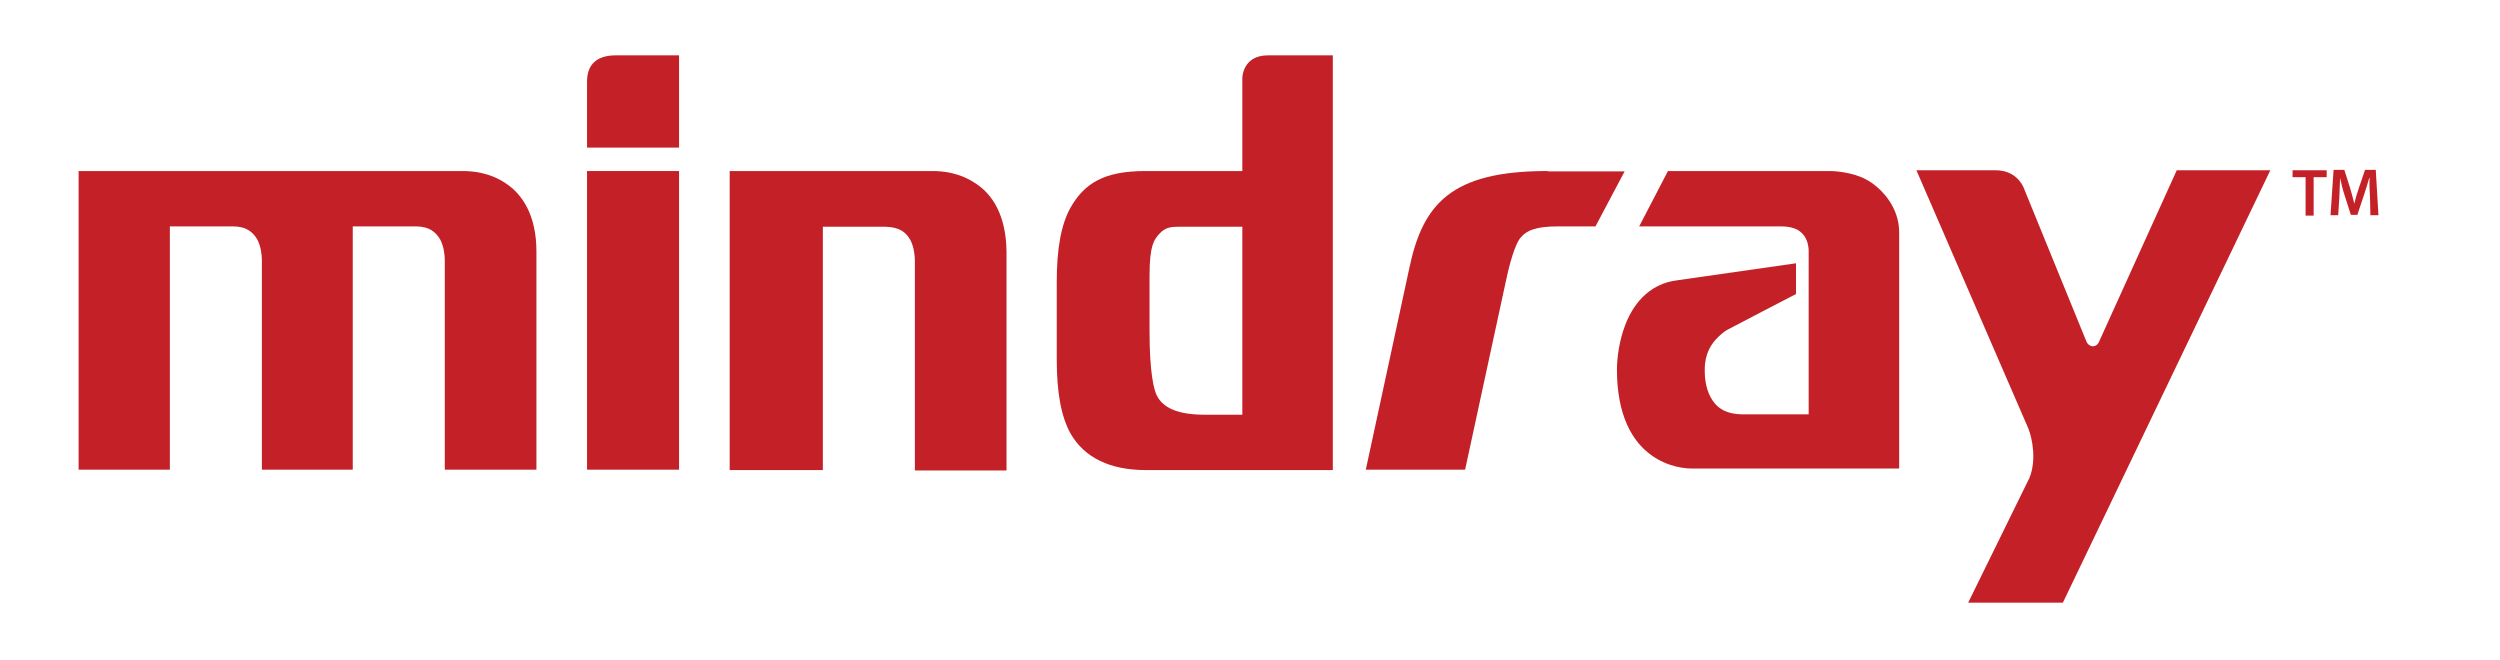
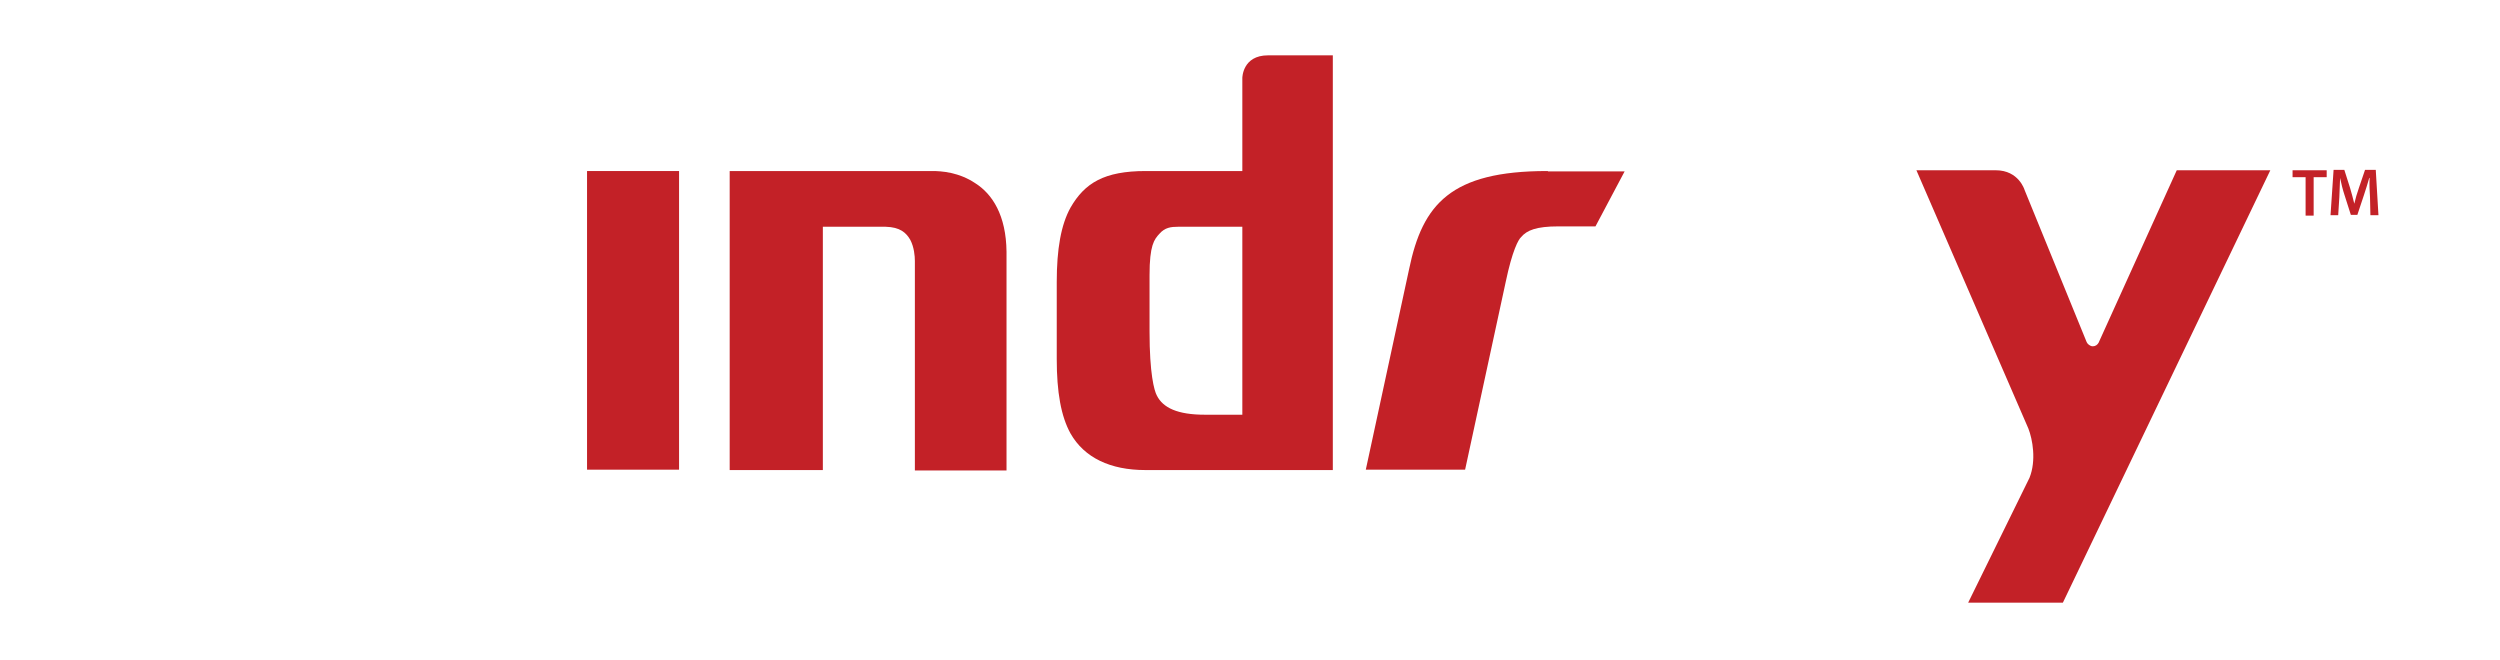
<svg xmlns="http://www.w3.org/2000/svg" width="398" height="105" viewBox="0 0 398 105" fill="none">
-   <path d="M108.107 27.229H93.457V74.772H108.107V27.229Z" fill="#C32127" />
-   <path d="M297.096 28.575C294.715 27.29 291.541 27.229 291.48 27.229H265.537L260.958 36.04H283.544C285.803 36.04 286.78 36.835 287.329 37.692C287.878 38.548 287.939 39.589 287.939 39.895V65.961H277.318C274.388 65.9 273.106 64.676 272.312 63.207C271.519 61.739 271.397 59.964 271.397 59.23V58.802C271.397 56.293 272.435 54.702 273.533 53.662C274.083 53.111 274.571 52.744 274.998 52.499C275.181 52.377 285.925 46.809 285.925 46.809V41.914L267.124 44.606C262.301 45.157 259.799 48.767 258.639 52.01C257.418 55.314 257.418 58.496 257.418 58.802V58.863C257.418 66.206 259.921 70.305 262.79 72.386C265.598 74.466 268.528 74.588 269.321 74.588C269.443 74.588 269.504 74.588 269.504 74.588H302.346V37.019V36.958C302.346 32.919 299.477 29.86 297.096 28.575Z" fill="#C32127" />
+   <path d="M108.107 27.229H93.457V74.772H108.107Z" fill="#C32127" />
  <path d="M346.54 27.106L334.088 54.58C333.905 54.886 333.599 55.131 333.172 55.131C332.745 55.131 332.317 54.763 332.195 54.458L322.306 30.227C322.306 30.227 321.391 27.106 317.728 27.106H305.092L322.917 68.225C323.588 69.938 324.199 73.303 323.1 76.057L313.333 95.943H328.411L361.435 27.106H346.54Z" fill="#C32127" />
  <path d="M197.779 12.421V27.229H182.457H182.396C175.804 27.229 172.691 29.125 170.432 33.042C168.906 35.795 168.234 39.65 168.234 44.912V57.15C168.234 62.412 168.906 66.267 170.432 69.02C172.629 72.875 176.78 74.833 182.335 74.833H182.396H212.185V8.811C212.185 8.811 205.654 8.811 201.869 8.811C197.779 8.811 197.779 12.421 197.779 12.421ZM197.779 66.022H191.797C187.463 66.022 185.143 64.921 184.167 62.963C183.739 62.167 183.007 59.475 183.007 52.805V43.811C183.007 39.038 183.739 38.12 184.594 37.202C185.448 36.223 186.425 36.101 187.524 36.101H197.779V66.022Z" fill="#C32127" />
  <path d="M155.293 29.187C152.668 27.412 149.86 27.229 148.456 27.229C148.029 27.229 116.165 27.229 116.165 27.229V74.833H130.998V36.101H141.009C143.268 36.162 144.244 37.019 144.916 38.181C145.526 39.344 145.648 40.751 145.648 41.547V74.894H160.238V40.139V40.078C160.177 34.265 157.979 30.9 155.293 29.187Z" fill="#C32127" />
-   <path d="M80.516 29.187C77.891 27.412 75.083 27.229 73.679 27.229H12.514V74.772H27.042V36.04H37.053C39.312 36.04 40.288 37.019 40.96 38.12C41.57 39.283 41.692 40.69 41.692 41.424V41.486C41.692 41.791 41.692 74.772 41.692 74.772H56.159V36.04H66.17C68.429 36.04 69.406 37.019 70.077 38.12C70.688 39.283 70.81 40.69 70.81 41.424C70.81 41.424 70.81 41.424 70.81 41.486C70.81 41.791 70.81 74.772 70.81 74.772H85.399V40.017C85.399 34.265 83.14 30.9 80.516 29.187Z" fill="#C32127" />
  <path d="M246.43 27.229C246.369 27.229 246.369 27.229 246.308 27.229C230.987 27.229 226.469 32.491 224.333 42.832L217.435 74.772H233.245L239.716 44.851C240.753 39.895 241.73 38.12 242.157 37.753C243.073 36.652 244.599 36.04 248.079 36.04H254L258.639 27.29H246.43V27.229Z" fill="#C32127" />
  <path d="M367.051 28.208H364.976V27.106H370.408V28.208H368.333V34.327H367.051V28.208Z" fill="#C32127" />
  <path d="M377.306 31.39C377.245 30.472 377.184 29.37 377.245 28.33H377.184C376.94 29.187 376.635 30.166 376.33 31.084L375.292 34.204H374.254L373.278 31.145C372.972 30.227 372.728 29.248 372.545 28.33C372.484 29.309 372.484 30.41 372.423 31.39L372.24 34.265H371.019L371.507 27.045H373.217L374.132 29.921C374.376 30.778 374.621 31.634 374.804 32.43C374.987 31.634 375.231 30.778 375.536 29.921L376.513 27.045H378.222L378.649 34.265H377.368L377.306 31.39Z" fill="#C32127" />
-   <path d="M93.457 23.496H108.107V8.811H98.035C94.616 8.811 93.457 10.647 93.457 12.972V23.496Z" fill="#C32127" />
</svg>